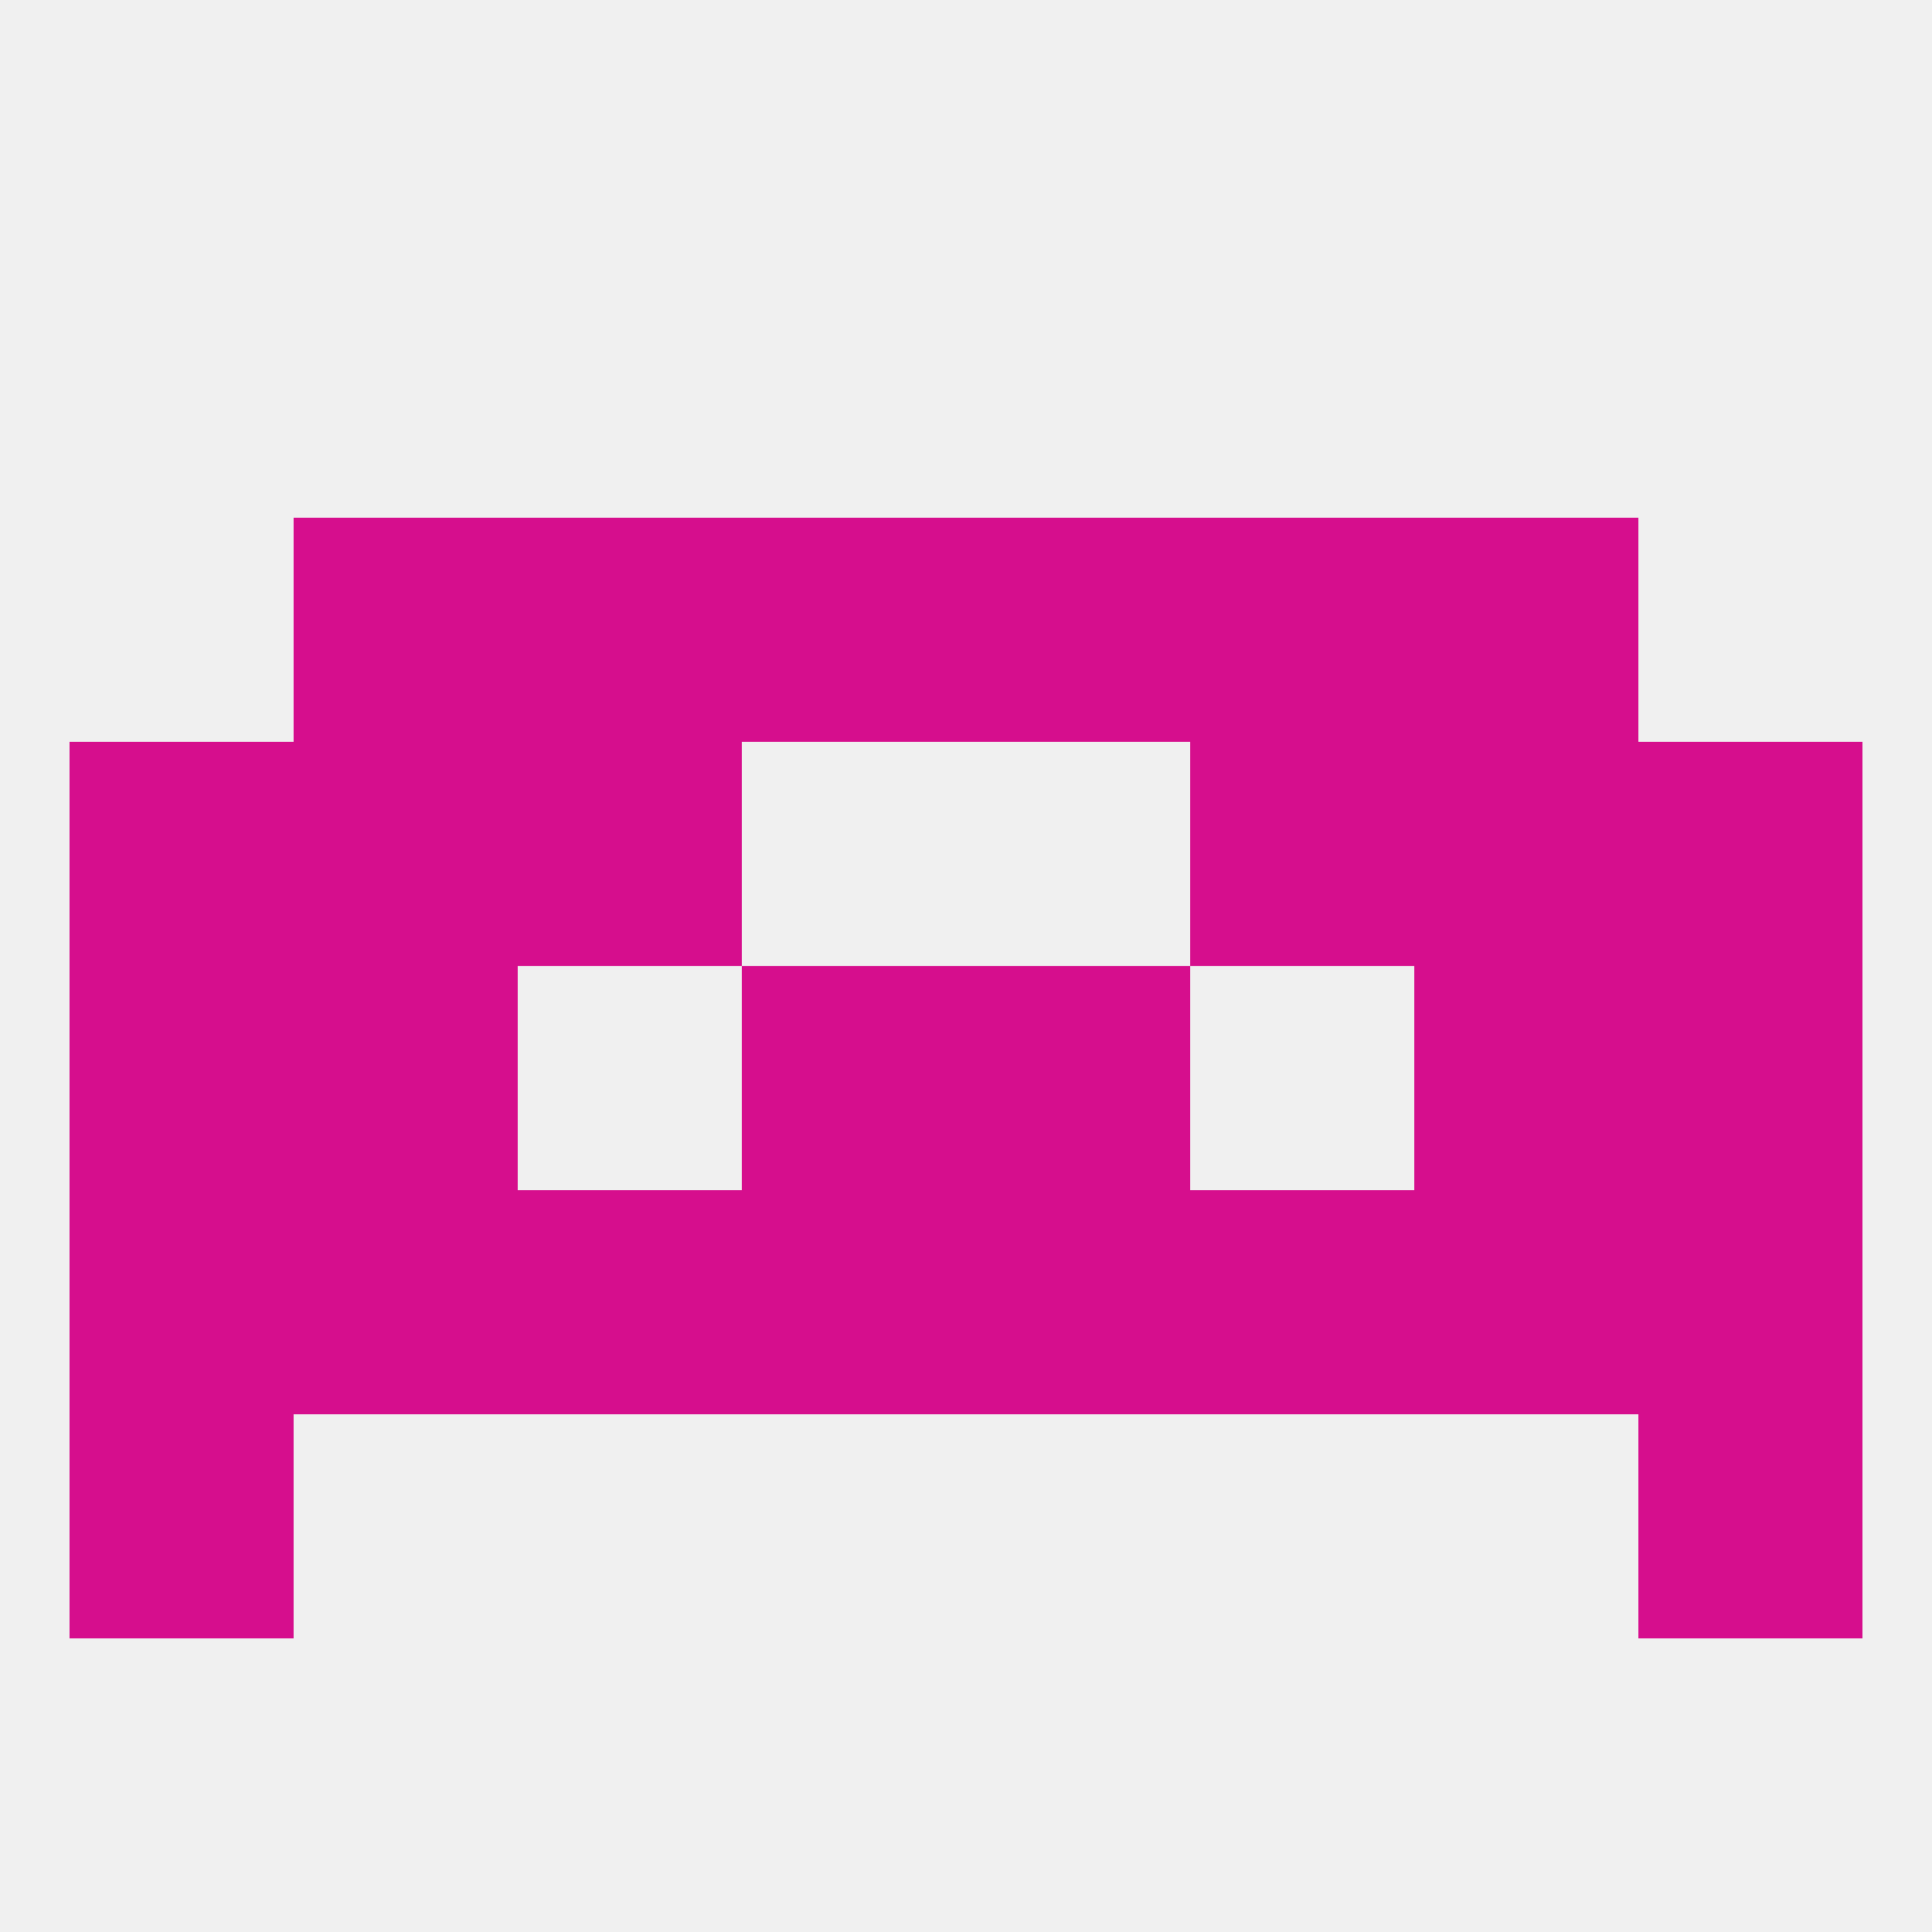
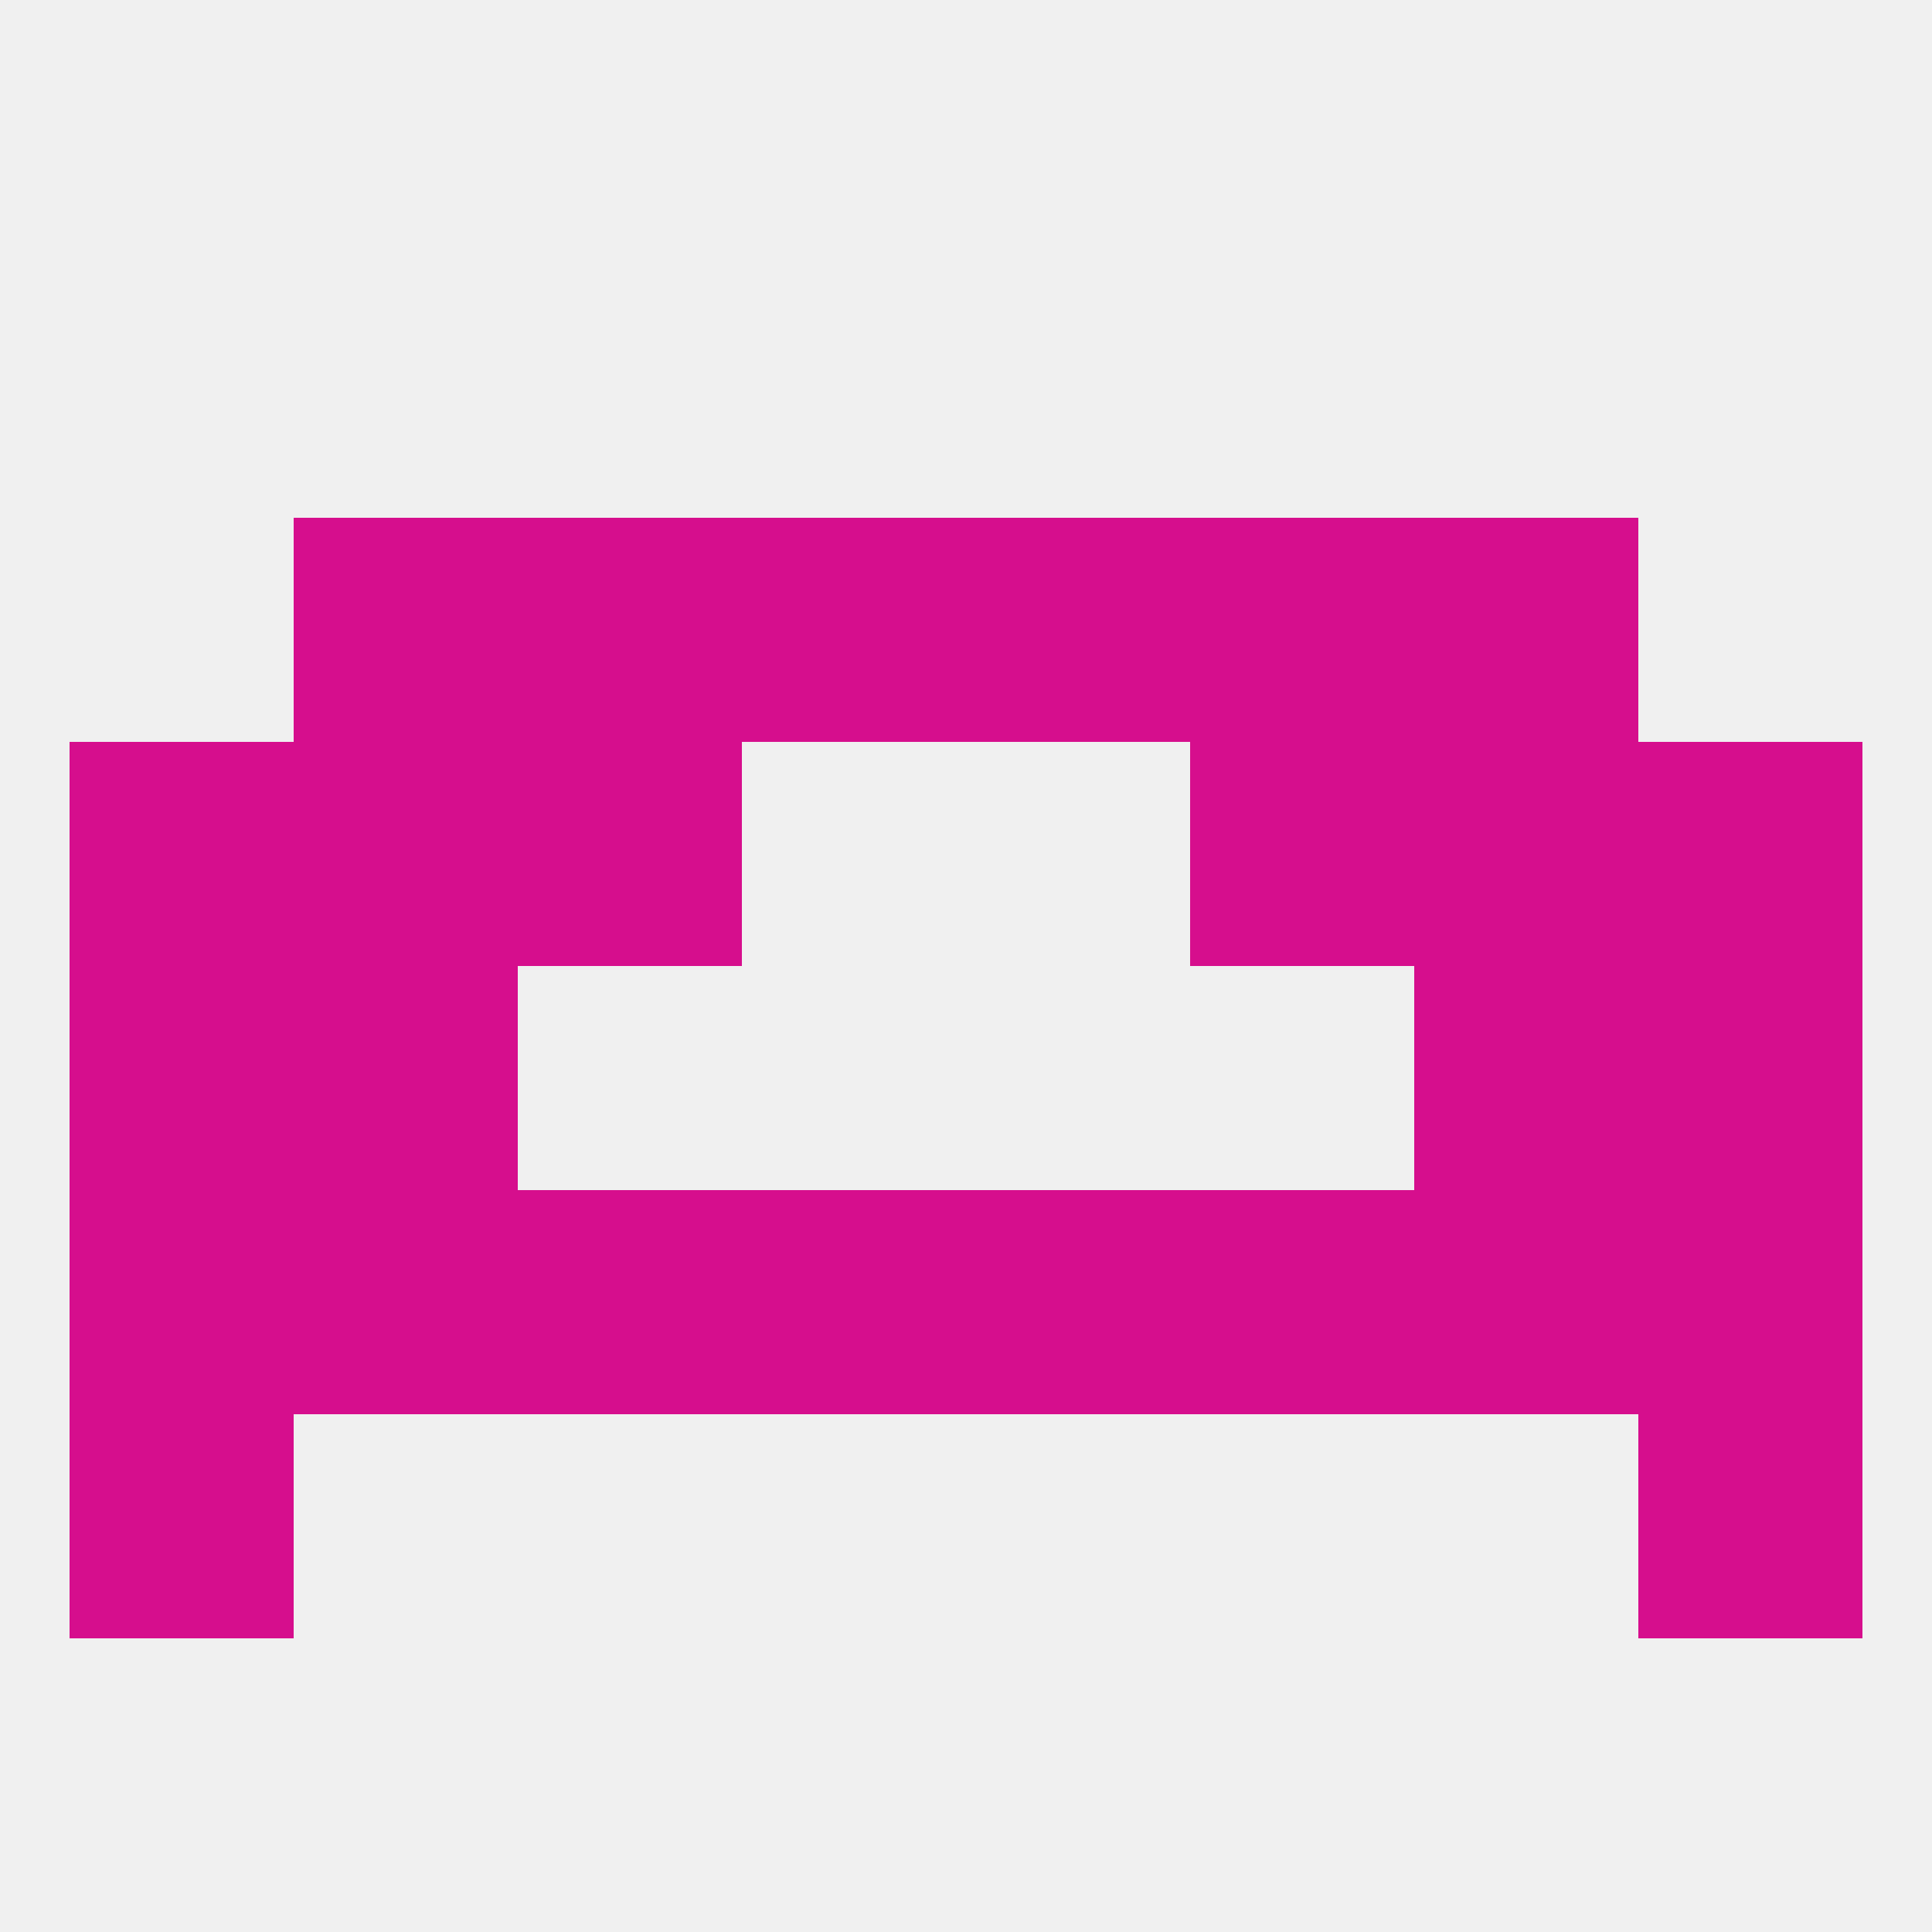
<svg xmlns="http://www.w3.org/2000/svg" version="1.1" baseprofile="full" width="250" height="250" viewBox="0 0 250 250">
  <rect width="100%" height="100%" fill="rgba(240,240,240,255)" />
  <rect x="183" y="67" width="29" height="29" fill="rgba(214,14,141,255)" />
  <rect x="67" y="67" width="29" height="29" fill="rgba(214,14,141,255)" />
  <rect x="154" y="67" width="29" height="29" fill="rgba(214,14,141,255)" />
  <rect x="96" y="67" width="29" height="29" fill="rgba(214,14,141,255)" />
  <rect x="125" y="67" width="29" height="29" fill="rgba(214,14,141,255)" />
  <rect x="38" y="67" width="29" height="29" fill="rgba(214,14,141,255)" />
  <rect x="154" y="96" width="29" height="29" fill="rgba(214,14,141,255)" />
  <rect x="9" y="96" width="29" height="29" fill="rgba(214,14,141,255)" />
  <rect x="212" y="96" width="29" height="29" fill="rgba(214,14,141,255)" />
  <rect x="38" y="96" width="29" height="29" fill="rgba(214,14,141,255)" />
  <rect x="183" y="96" width="29" height="29" fill="rgba(214,14,141,255)" />
  <rect x="67" y="96" width="29" height="29" fill="rgba(214,14,141,255)" />
-   <rect x="125" y="125" width="29" height="29" fill="rgba(214,14,141,255)" />
  <rect x="9" y="125" width="29" height="29" fill="rgba(214,14,141,255)" />
  <rect x="212" y="125" width="29" height="29" fill="rgba(214,14,141,255)" />
  <rect x="38" y="125" width="29" height="29" fill="rgba(214,14,141,255)" />
  <rect x="183" y="125" width="29" height="29" fill="rgba(214,14,141,255)" />
-   <rect x="96" y="125" width="29" height="29" fill="rgba(214,14,141,255)" />
  <rect x="125" y="154" width="29" height="29" fill="rgba(214,14,141,255)" />
  <rect x="183" y="154" width="29" height="29" fill="rgba(214,14,141,255)" />
  <rect x="9" y="154" width="29" height="29" fill="rgba(214,14,141,255)" />
  <rect x="96" y="154" width="29" height="29" fill="rgba(214,14,141,255)" />
  <rect x="67" y="154" width="29" height="29" fill="rgba(214,14,141,255)" />
  <rect x="154" y="154" width="29" height="29" fill="rgba(214,14,141,255)" />
  <rect x="38" y="154" width="29" height="29" fill="rgba(214,14,141,255)" />
  <rect x="212" y="154" width="29" height="29" fill="rgba(214,14,141,255)" />
  <rect x="9" y="183" width="29" height="29" fill="rgba(214,14,141,255)" />
  <rect x="212" y="183" width="29" height="29" fill="rgba(214,14,141,255)" />
</svg>